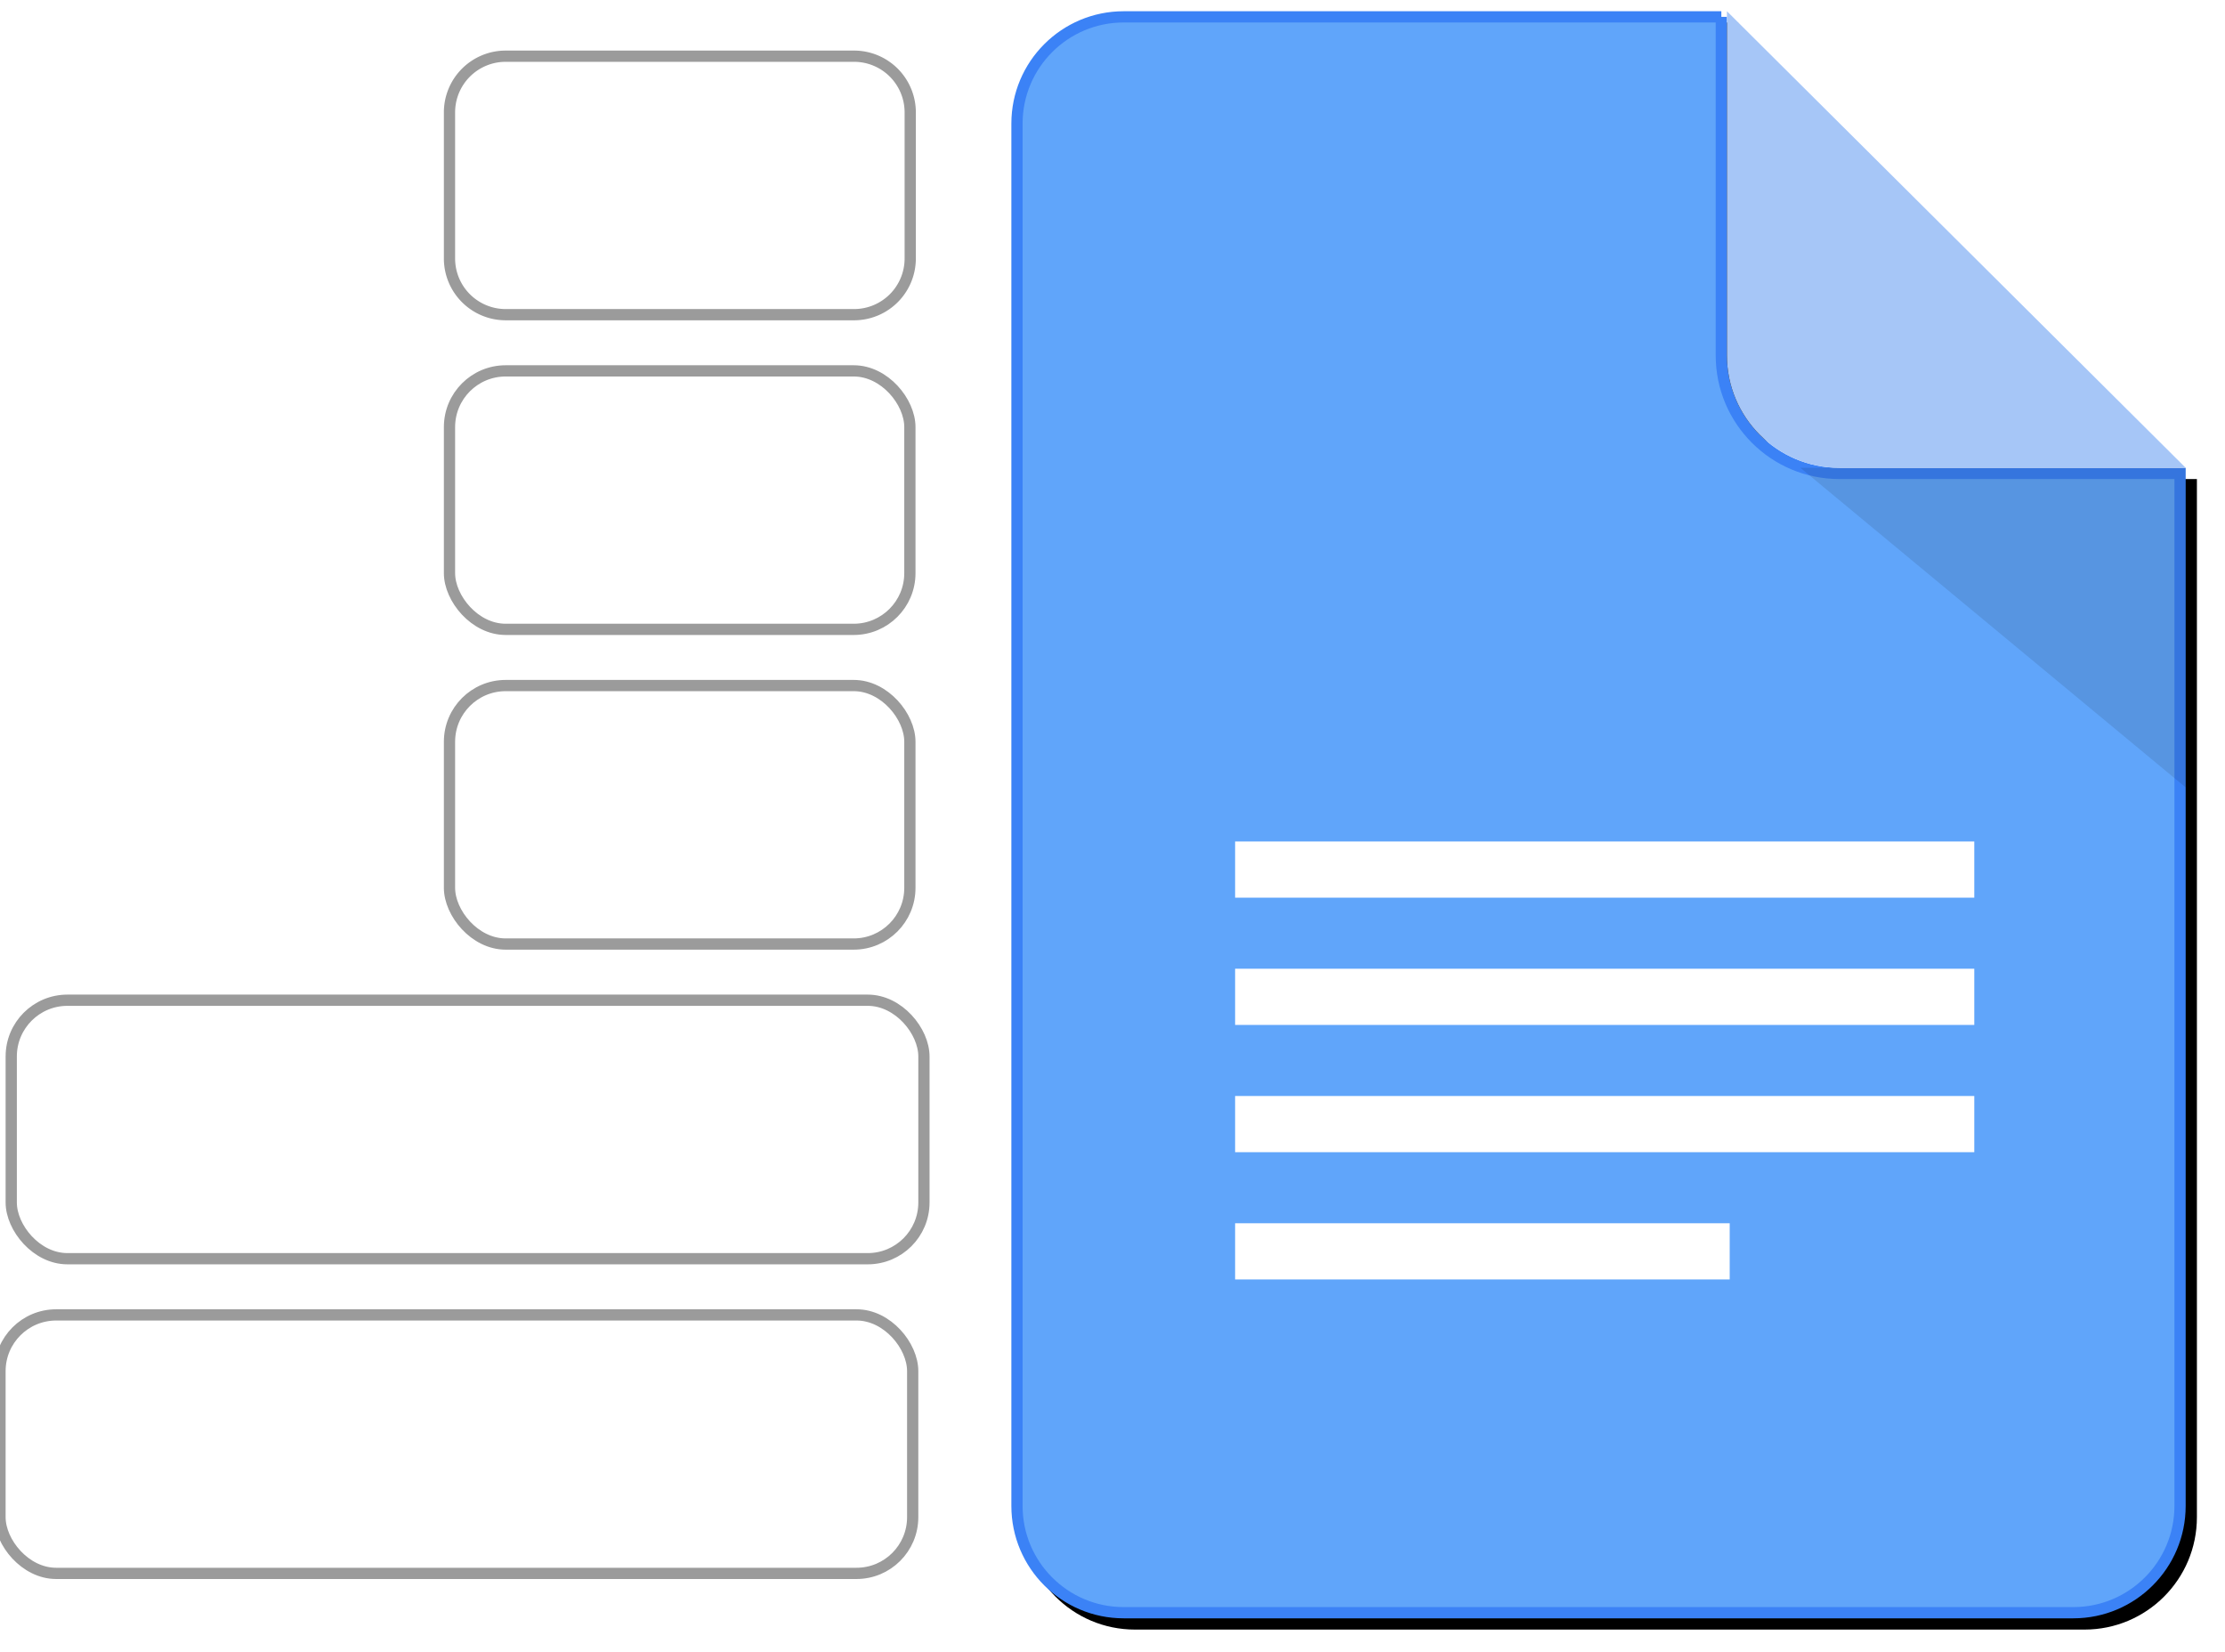
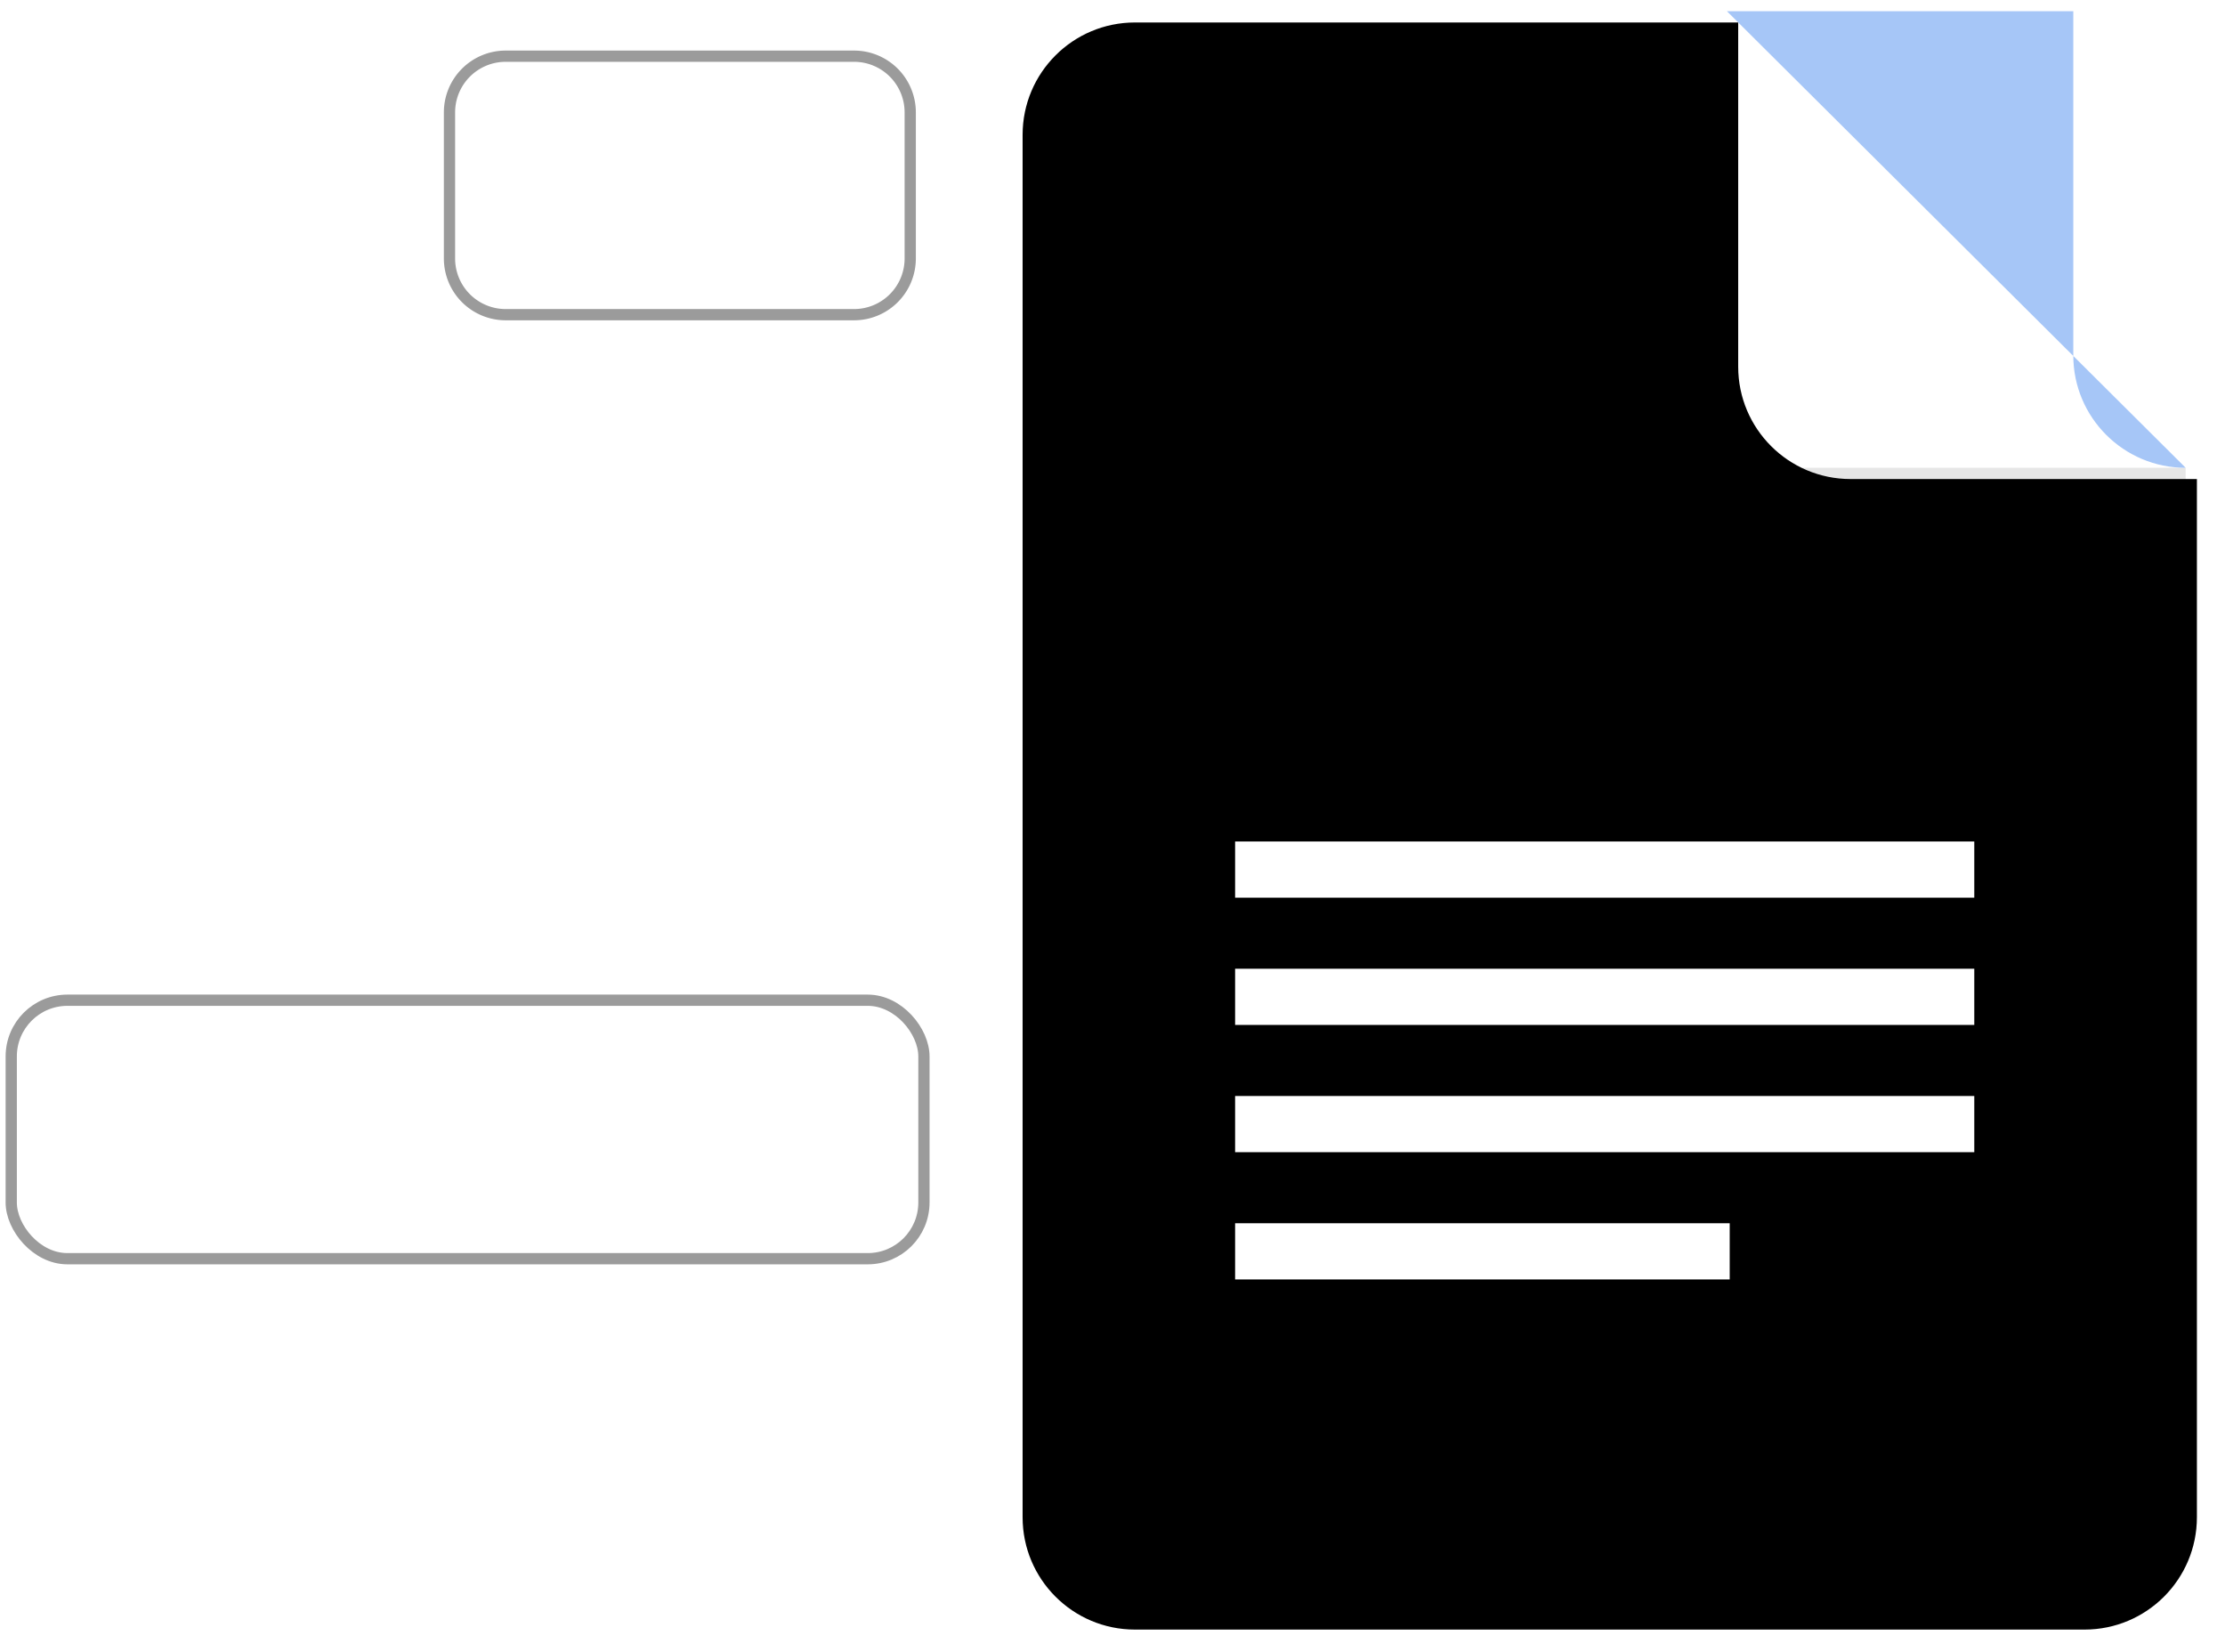
<svg xmlns="http://www.w3.org/2000/svg" xmlns:xlink="http://www.w3.org/1999/xlink" viewBox="0 0 198 147">
  <defs>
    <filter id="b" width="106.7%" height="104.9%" x="-2.4%" y="-1.7%" filterUnits="objectBoundingBox">
      <feOffset dx="1" dy="1" in="SourceAlpha" result="shadowOffsetOuter1" />
      <feGaussianBlur in="shadowOffsetOuter1" result="shadowBlurOuter1" stdDeviation="1" />
      <feComposite in="shadowBlurOuter1" in2="SourceAlpha" operator="out" result="shadowBlurOuter1" />
      <feColorMatrix in="shadowBlurOuter1" values="0 0 0 0 0 0 0 0 0 0 0 0 0 0 0 0 0 0 0.5 0" />
    </filter>
    <path id="a" d="M63.68 30.635c0 5.507 4.476 9.99 9.999 9.99H104.5v92.376c0 5.523-4.475 9.999-9.996 9.999H9.996C4.474 143 0 138.523 0 133.001V10C0 4.476 4.475 0 9.996 0H63.68Z" />
  </defs>
  <g fill="none" fill-rule="evenodd">
    <g transform="translate(90 1)">
      <use xlink:href="#a" fill="#000" filter="url(#b)" />
-       <path fill="#60a5fa" stroke="#3b82f6" stroke-linejoin="square" d="M63.18.5H9.996C4.751.5.5 4.752.5 9.999V133c0 5.247 4.25 9.499 9.496 9.499h84.508c5.245 0 9.496-4.252 9.496-9.499V41.125H73.679c-5.795 0-10.5-4.703-10.5-10.49V.5Z" />
    </g>
    <path fill="#000" d="M160.211 41.625H194.5v28.438z" opacity=".1" />
-     <path fill="#A6C6F7" d="m153.68 1 14.954 14.883 14.174 14.106L194.5 41.625h-30.821c-5.523 0-10-4.483-10-9.99V1Z" />
+     <path fill="#A6C6F7" d="m153.68 1 14.954 14.883 14.174 14.106L194.5 41.625c-5.523 0-10-4.483-10-9.99V1Z" />
    <path stroke="#FFF" stroke-linecap="square" stroke-width="5" d="M112.411 77.375h60.778m-60.778 11.323h60.778m-60.778 11.324h60.778m-60.778 11.323h39.013" />
    <g transform="translate(0 117)">
-       <rect width="81.219" height="23" stroke="#9B9B9B" rx="5" />
      <path fill="#FFF" d="M18.6 11.373c0 2.438-1.554 3.954-4.043 3.954-2.71 0-4.371-1.819-4.371-4.8 0-2.938 1.674-4.783 4.327-4.783 2.154 0 3.74 1.245 4.005 3.14h-1.895c-.284-.922-1.048-1.46-2.11-1.46-1.472 0-2.375 1.17-2.375 3.084 0 1.952.948 3.14 2.451 3.14 1.25 0 2.116-.74 2.154-1.84l.007-.163h-1.978V10.21H18.6v1.162Zm4.656-1.99c-.853 0-1.453.594-1.516 1.497h2.97c-.039-.922-.595-1.497-1.454-1.497Zm1.491 3.727h1.712c-.278 1.314-1.478 2.135-3.184 2.135-2.122 0-3.373-1.339-3.373-3.6 0-2.268 1.276-3.67 3.348-3.67 2.053 0 3.266 1.307 3.266 3.518v.562h-4.782v.095c.025 1.036.631 1.68 1.592 1.68.726 0 1.225-.259 1.421-.72Zm6.361.632c.98 0 1.542-.783 1.542-2.135 0-1.34-.569-2.13-1.542-2.13-.979 0-1.541.79-1.541 2.13 0 1.358.556 2.135 1.541 2.135Zm0 1.503c-2.141 0-3.43-1.358-3.43-3.638 0-2.256 1.308-3.633 3.43-3.633 2.123 0 3.43 1.371 3.43 3.633 0 2.28-1.288 3.638-3.43 3.638Zm4.486-2.83h1.844c.013.733.493 1.207 1.226 1.207.783 0 1.213-.474 1.213-1.371V5.978h1.907v6.286c0 1.964-1.162 3.063-3.095 3.063-1.87 0-3.095-1.124-3.095-2.912Zm7.99.146h1.845c.089.739.834 1.212 1.908 1.212.992 0 1.693-.48 1.693-1.168 0-.581-.455-.916-1.573-1.156l-1.187-.253c-1.662-.347-2.477-1.213-2.477-2.603 0-1.718 1.384-2.849 3.487-2.849 2.01 0 3.43 1.125 3.487 2.748h-1.794c-.088-.72-.758-1.2-1.68-1.2-.954 0-1.586.442-1.586 1.137 0 .562.436.885 1.504 1.112l1.099.234c1.832.385 2.622 1.175 2.622 2.59 0 1.838-1.41 2.962-3.696 2.962-2.173 0-3.582-1.067-3.651-2.766Zm13.134-6.817c2.691 0 4.378 1.839 4.378 4.789 0 2.956-1.68 4.794-4.378 4.794-2.704 0-4.39-1.838-4.39-4.794 0-2.957 1.712-4.789 4.39-4.789Zm0 1.674c-1.478 0-2.438 1.207-2.438 3.115 0 1.901.94 3.12 2.438 3.12 1.485 0 2.432-1.219 2.432-3.12 0-1.908-.947-3.115-2.432-3.115Zm8.01 7.676h-1.825V5.978h1.591l4.195 5.68h.114v-5.68h1.825v9.116H69.05l-4.207-5.705h-.114v5.705Z" />
    </g>
    <g transform="translate(1 89)">
      <rect width="81.219" height="23" stroke="#9B9B9B" rx="5" />
      <path fill="#FFF" d="M10.635 12.56h1.844c.089.74.834 1.213 1.908 1.213.992 0 1.693-.48 1.693-1.168 0-.581-.455-.916-1.573-1.156l-1.188-.253c-1.661-.347-2.476-1.213-2.476-2.603 0-1.718 1.383-2.849 3.487-2.849 2.009 0 3.43 1.125 3.487 2.748h-1.794c-.088-.72-.758-1.2-1.68-1.2-.954 0-1.586.442-1.586 1.137 0 .562.436.885 1.504 1.112l1.099.234c1.832.385 2.621 1.175 2.621 2.59 0 1.838-1.408 2.962-3.695 2.962-2.173 0-3.582-1.067-3.651-2.766Zm9.027 2.534V5.466h1.806V9.27h.114c.322-.796 1.08-1.276 2.104-1.276 1.497 0 2.388.942 2.388 2.616v4.485h-1.839v-4.05c0-.966-.448-1.465-1.282-1.465-.922 0-1.453.613-1.453 1.516v3.999h-1.838Zm10.707-1.276c.853 0 1.497-.544 1.497-1.251v-.512l-1.408.089c-.79.057-1.175.34-1.175.84 0 .518.448.834 1.086.834Zm-.606 1.383c-1.34 0-2.28-.821-2.28-2.097 0-1.264.966-1.996 2.697-2.097l1.686-.102v-.568c0-.581-.416-.91-1.175-.91-.663 0-1.105.228-1.257.645h-1.693c.12-1.29 1.302-2.098 3.052-2.098 1.844 0 2.886.872 2.886 2.363v4.757h-1.781v-.91h-.114c-.36.638-1.118 1.017-2.021 1.017Zm9.747-7.189c1.763 0 2.843 1.34 2.843 3.595 0 2.249-1.068 3.594-2.811 3.594-.998 0-1.763-.436-2.104-1.175h-.114v3.38h-1.838v-9.28h1.782v1.143h.113c.38-.783 1.169-1.257 2.13-1.257Zm-.625 5.654c.992 0 1.58-.77 1.58-2.06 0-1.275-.595-2.052-1.574-2.052-.979 0-1.585.783-1.585 2.059 0 1.276.606 2.053 1.579 2.053Zm7.978-4.283c-.852 0-1.453.594-1.516 1.497h2.97c-.039-.922-.595-1.497-1.454-1.497Zm1.491 3.727h1.712c-.278 1.314-1.478 2.135-3.184 2.135-2.122 0-3.373-1.339-3.373-3.6 0-2.268 1.276-3.67 3.348-3.67 2.053 0 3.266 1.307 3.266 3.518v.562h-4.782v.095c.025 1.036.632 1.68 1.592 1.68.726 0 1.225-.259 1.421-.72Zm3.81 1.984V9.642h-1.125V8.195h1.124v-.682c0-1.409.84-1.99 2.477-1.99.36 0 .587.026.859.07v1.32a3.25 3.25 0 0 0-.6-.05c-.645 0-.935.252-.935.82v.512h1.478v1.447h-1.44v5.452h-1.839Zm4.756 0V8.126h1.839v6.968H56.92Zm.923-7.94c-.664 0-1.087-.386-1.087-.93 0-.55.423-.928 1.087-.928.657 0 1.086.379 1.086.928 0 .544-.43.93-1.086.93Zm2.836 7.94V5.466h1.838v9.628H60.68Zm6.76-5.71c-.854 0-1.454.593-1.517 1.496h2.97c-.039-.922-.595-1.497-1.454-1.497Zm1.49 3.726h1.712c-.278 1.314-1.478 2.135-3.184 2.135-2.122 0-3.373-1.339-3.373-3.6 0-2.268 1.276-3.67 3.348-3.67 2.053 0 3.266 1.307 3.266 3.518v.562h-4.782v.095c.025 1.036.632 1.68 1.592 1.68.726 0 1.225-.259 1.421-.72Z" />
    </g>
    <g transform="translate(40 61)">
-       <rect width="40.969" height="23" stroke="#9B9B9B" rx="5" />
      <path fill="#FFF" fill-rule="nonzero" d="M11.716 16c2.742 0 4.298-1.67 4.298-4.646 0-2.87-1.575-4.52-4.298-4.52H8.111V16h3.605Zm-.304-1.638h-1.384v-5.89h1.384c1.663 0 2.647 1.06 2.647 2.913 0 1.936-.953 2.977-2.647 2.977ZM18.959 16l1.993-3.104h.114L23.034 16h2.184l-2.97-4.583 3.014-4.577h-2.145l-1.93 3.206h-.114l-1.91-3.206h-2.254l2.907 4.545L16.89 16h2.069Zm9.883 0v-3.567h3.726v-1.568h-3.726V8.478h4.082V6.84h-5.999V16h1.917Z" />
    </g>
    <g transform="translate(40 33)">
-       <rect width="40.969" height="23" stroke="#9B9B9B" rx="5" />
      <path fill="#FFF" d="M9.13 15.094H7.221V5.978h1.907v4.062h.114l3.367-4.062h2.123L11.41 9.977l3.556 5.117H12.68l-2.647-3.816-.904 1.068v2.748Zm9.04 0H16.4V5.978h2.25l2.52 6.128h.113l2.527-6.128h2.243v9.116h-1.769V8.998h-.1l-2.32 5.571h-1.27L18.27 8.998h-.1v6.096Zm16.057-1.662v1.662h-5.963V5.978h1.908v7.454h4.055Z" />
    </g>
    <path stroke="#9B9B9B" d="M45 5h31a5 5 0 0 1 5 5v13a5 5 0 0 1-5 5H45a5 5 0 0 1-5-5V10a5 5 0 0 1 5-5Z" />
    <path fill="#FFF" d="M52.22 21C49.614 21 48 19.095 48 15.997 48 12.905 49.608 11 52.22 11c2.132 0 3.765 1.496 3.902 3.566H54.29c-.181-1.094-.998-1.813-2.07-1.813-1.415 0-2.294 1.24-2.294 3.244 0 2.004.88 3.25 2.3 3.25 1.079 0 1.89-.673 2.07-1.721h1.833C55.973 19.583 54.389 21 52.22 21Zm5.236-2.887h1.82c.088.771.823 1.265 1.883 1.265.979 0 1.67-.5 1.67-1.22 0-.606-.448-.955-1.552-1.205l-1.172-.264c-1.639-.363-2.443-1.266-2.443-2.716 0-1.793 1.365-2.973 3.44-2.973 1.983 0 3.386 1.173 3.442 2.868h-1.77c-.088-.752-.749-1.253-1.659-1.253-.94 0-1.564.461-1.564 1.187 0 .586.43.922 1.483 1.16l1.085.244c1.808.402 2.587 1.226 2.587 2.702 0 1.919-1.39 3.092-3.647 3.092-2.144 0-3.534-1.114-3.603-2.887Zm13.546 2.643h-2.276l-3.042-9.512h2.126l2.045 7.27h.112l2.007-7.27H74l-2.998 9.512Z" />
  </g>
</svg>